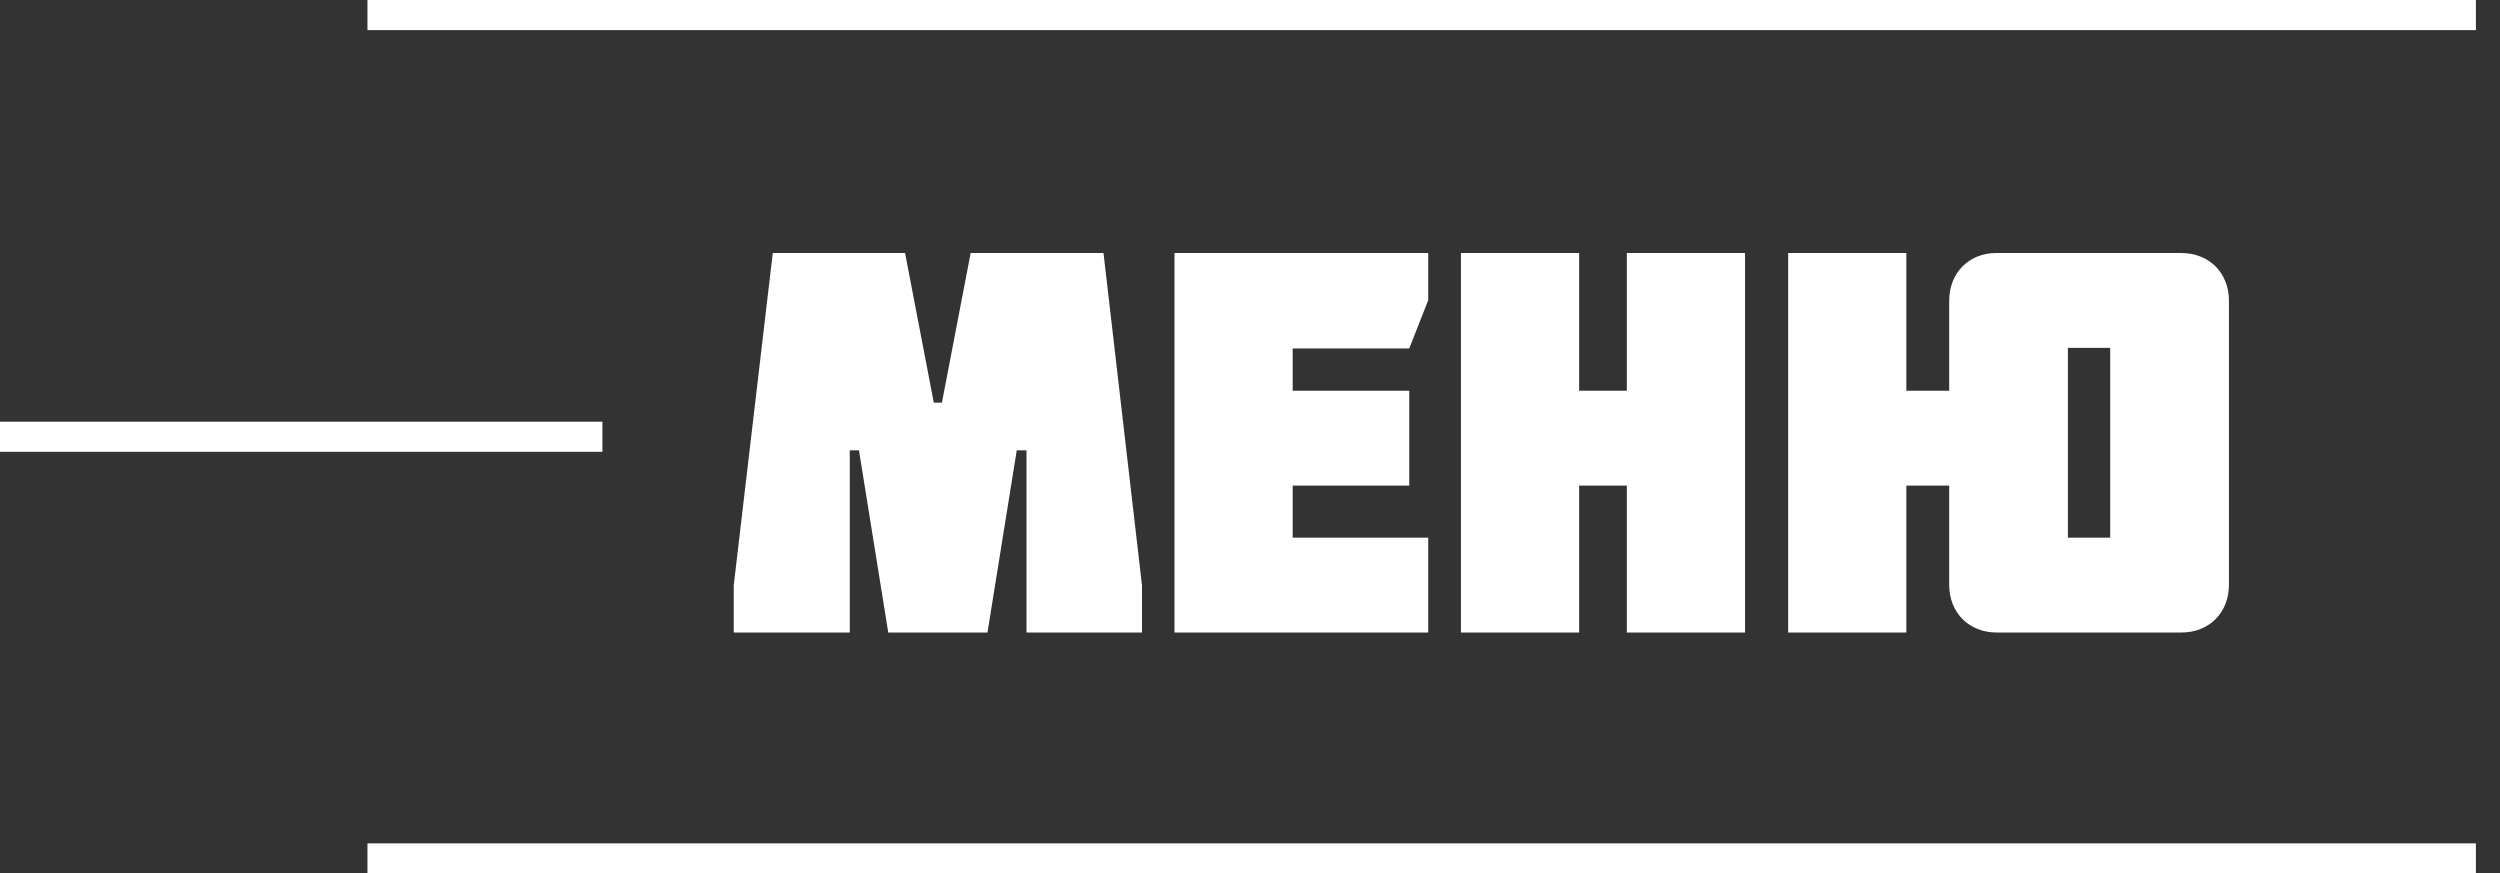
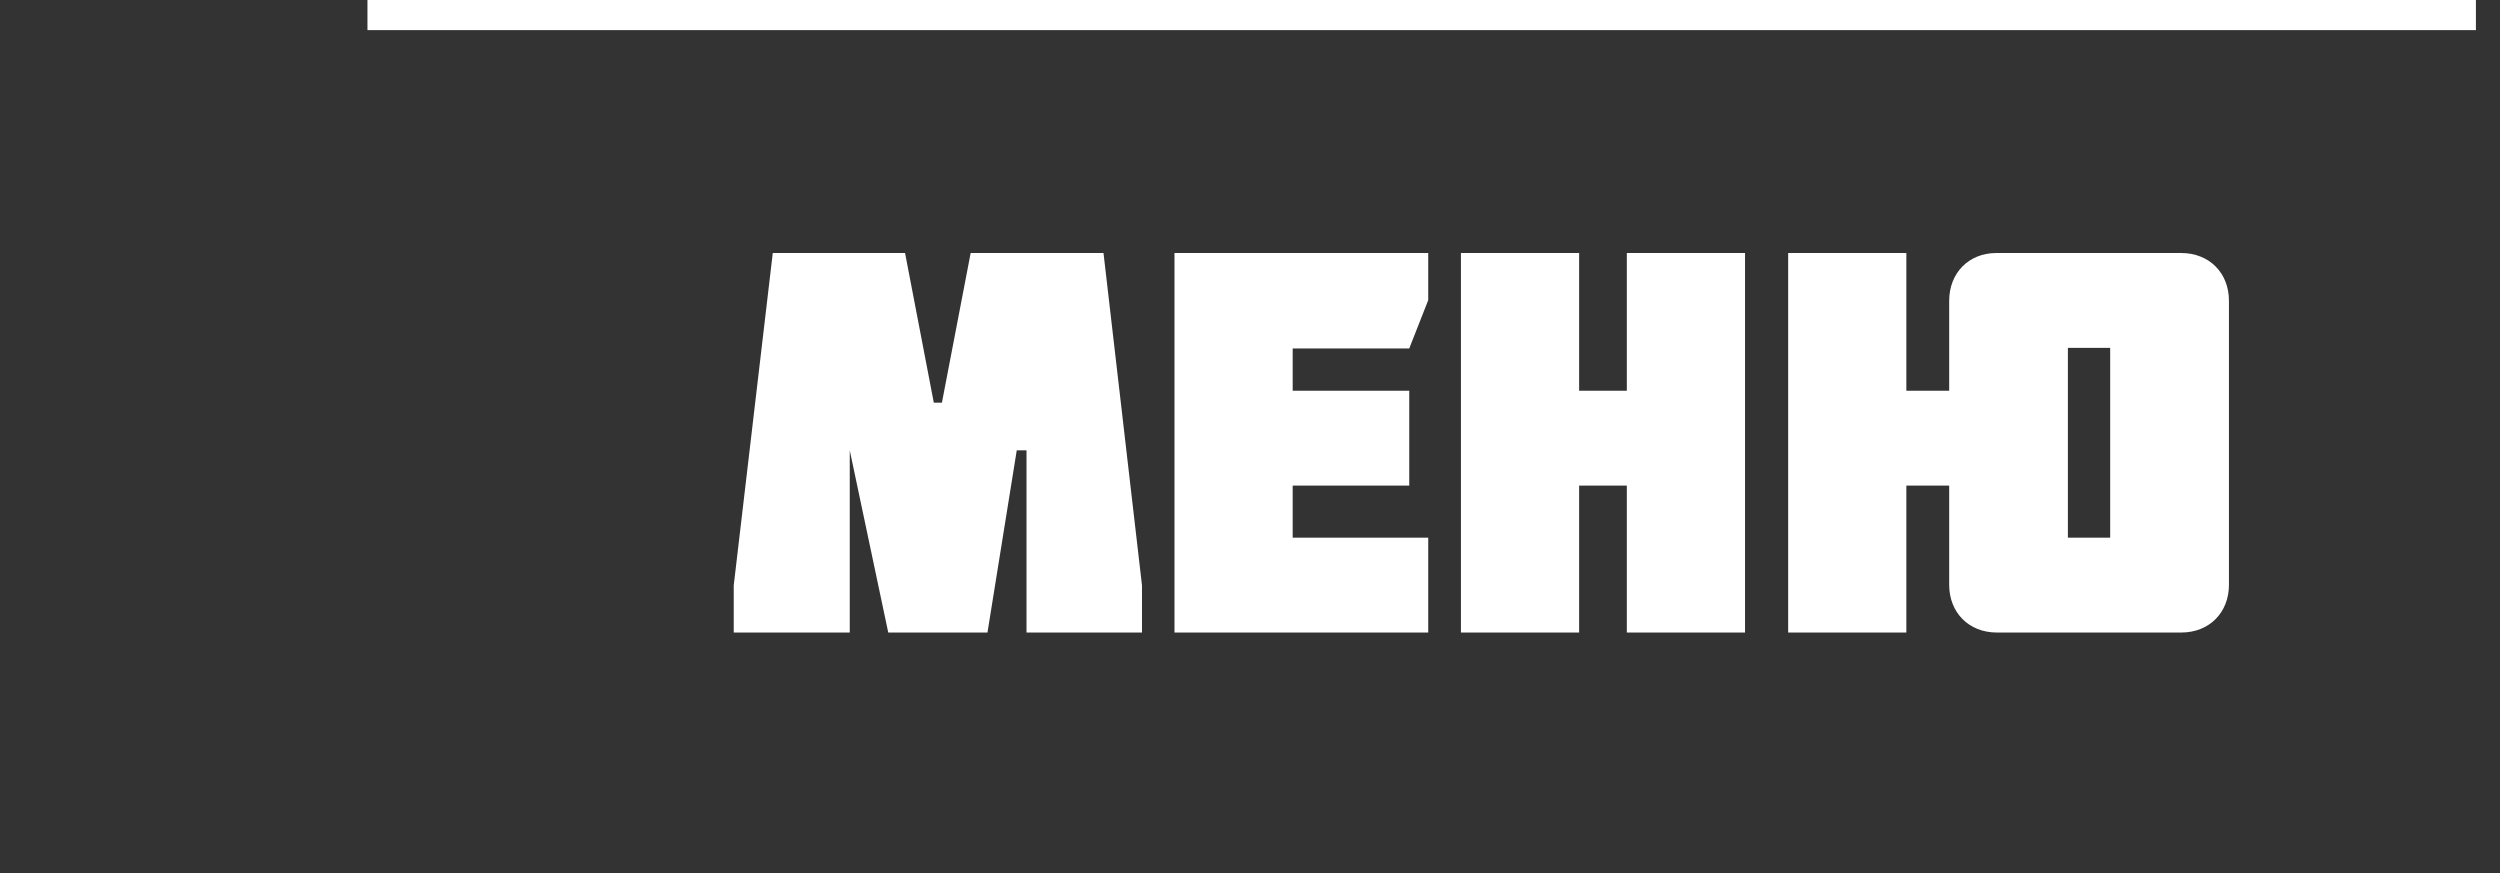
<svg xmlns="http://www.w3.org/2000/svg" width="83" height="29" viewBox="0 0 83 29" fill="none">
  <rect x="0" y="0" width="83" height="29" fill="#333333" stroke="none" />
-   <path d="M29.49 21H32.784L33.756 14.952H34.08V21H37.914V19.434L36.636 8.4H32.226L31.272 13.368H31.002L30.048 8.4H25.656L24.36 19.434V21H28.212V14.952H28.518L29.49 21ZM47.417 21V17.85H42.917V16.122H46.787V12.972H42.917V11.568H46.787L47.417 9.966V8.4H38.993V21H47.417ZM52.427 12.972V8.4H48.503V21H52.427V16.122H54.011V21H57.935V8.4H54.011V12.972H52.427ZM70.058 11.55V17.85H68.654V11.55H70.058ZM63.291 12.972V8.4H59.367V21H63.291V16.122H64.713V19.416C64.713 20.334 65.361 21 66.296 21H72.416C73.353 21 74.001 20.334 74.001 19.416V9.984C74.001 9.066 73.353 8.4 72.416 8.4H66.278C65.361 8.4 64.713 9.066 64.713 9.984V12.972H63.291Z" fill="white" />
-   <line x1="12.2" y1="28.5" x2="82.2" y2="28.5" stroke="white" />
+   <path d="M29.49 21H32.784L33.756 14.952H34.08V21H37.914V19.434L36.636 8.4H32.226L31.272 13.368H31.002L30.048 8.4H25.656L24.36 19.434V21H28.212V14.952L29.49 21ZM47.417 21V17.85H42.917V16.122H46.787V12.972H42.917V11.568H46.787L47.417 9.966V8.4H38.993V21H47.417ZM52.427 12.972V8.4H48.503V21H52.427V16.122H54.011V21H57.935V8.4H54.011V12.972H52.427ZM70.058 11.55V17.85H68.654V11.55H70.058ZM63.291 12.972V8.4H59.367V21H63.291V16.122H64.713V19.416C64.713 20.334 65.361 21 66.296 21H72.416C73.353 21 74.001 20.334 74.001 19.416V9.984C74.001 9.066 73.353 8.4 72.416 8.4H66.278C65.361 8.4 64.713 9.066 64.713 9.984V12.972H63.291Z" fill="white" />
  <line x1="12.2" y1="0.5" x2="82.2" y2="0.5" stroke="white" />
-   <line y1="14.5" x2="20" y2="14.5" stroke="white" />
</svg>